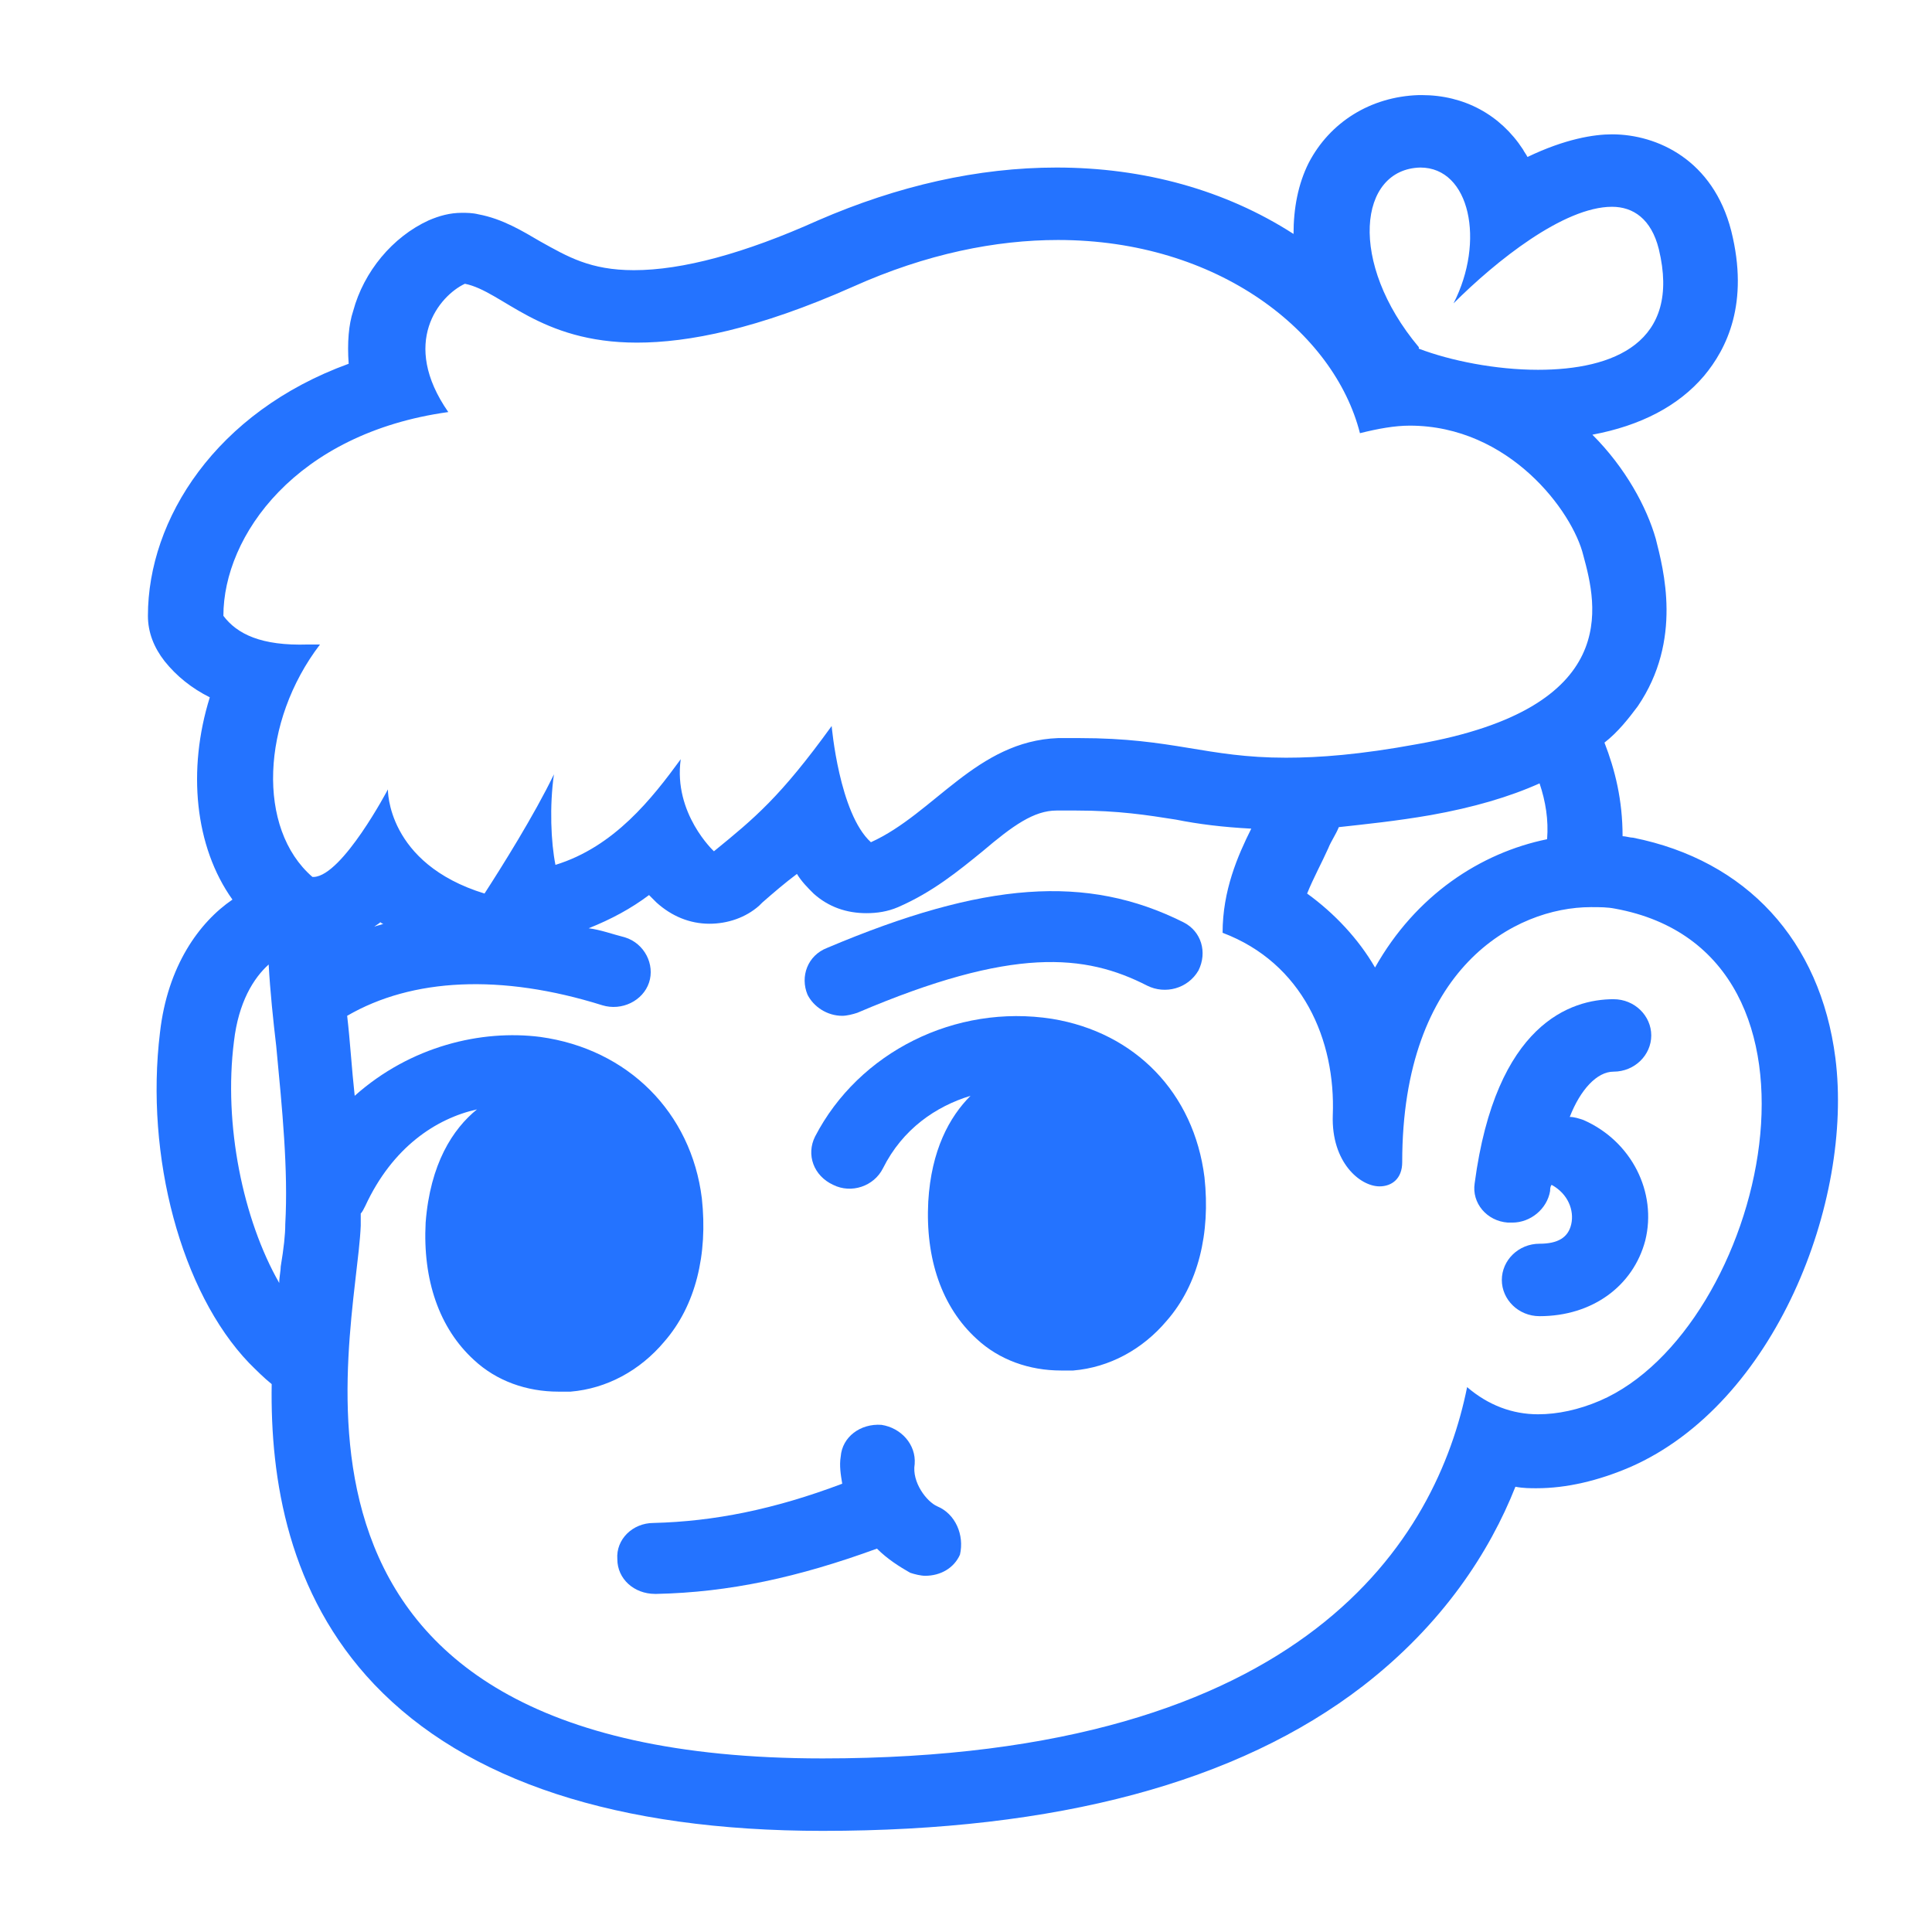
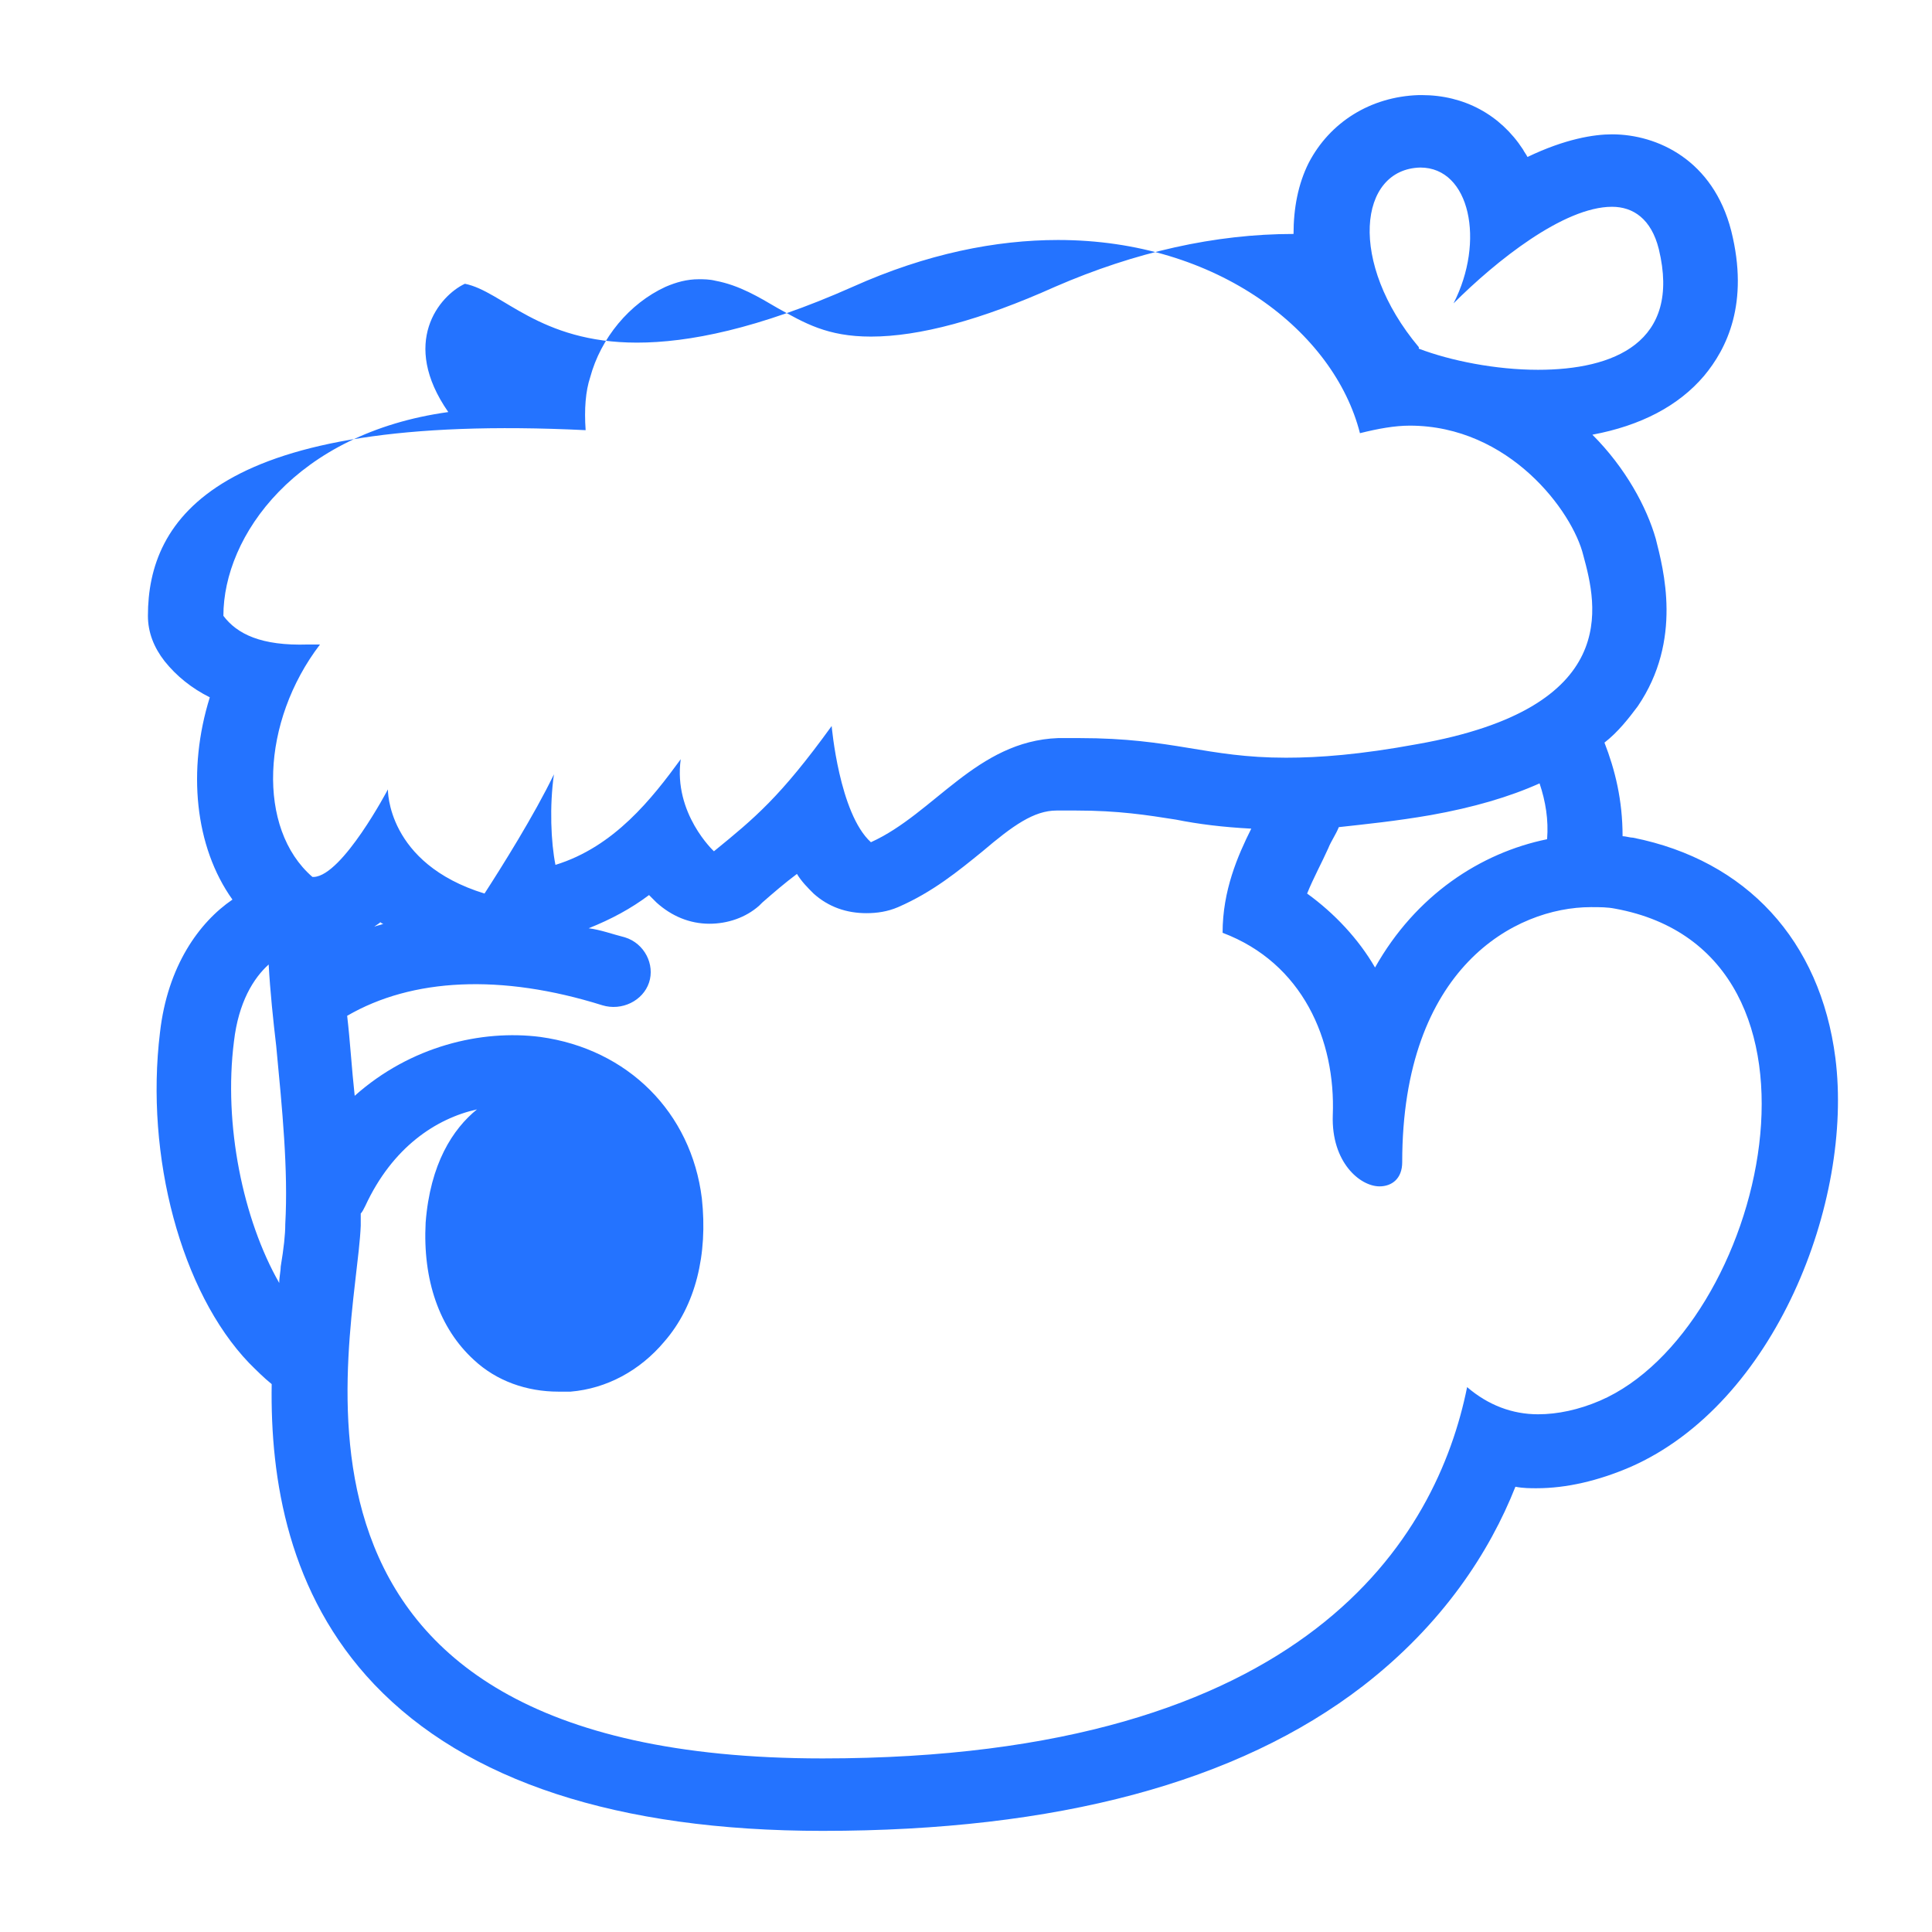
<svg xmlns="http://www.w3.org/2000/svg" version="1.1" id="Layer_1" x="0px" y="0px" viewBox="0 0 128 128" enable-background="new 0 0 128 128" xml:space="preserve">
  <g>
-     <path fill="#2473FF" d="M106.9,71c1.4,0,2.5-1.1,2.5-2.4s-1.1-2.4-2.5-2.4c-2.8,0-7.8,1.6-9.2,12.2c-0.2,1.3,0.8,2.5,2.2,2.6   c0.1,0,0.2,0,0.3,0c1.2,0,2.3-0.9,2.5-2.1c0-0.1,0-0.3,0.1-0.4c1.1,0.6,1.5,1.7,1.3,2.6c-0.2,0.9-0.9,1.3-2.1,1.3   c-1.4,0-2.5,1.1-2.5,2.4s1.1,2.4,2.5,2.4c3.5,0,6.2-2,7-5c0.8-3.2-0.9-6.6-4.1-8c-0.3-0.1-0.6-0.2-0.9-0.2   C104.7,72.2,105.8,71,106.9,71z" />
-     <path fill="#2473FF" d="M62.1,99.8c-0.7-0.3-1.7-1.6-1.5-2.8c0.1-1.3-0.9-2.4-2.2-2.6c-1.4-0.1-2.6,0.8-2.7,2.1   c-0.1,0.6,0,1.2,0.1,1.8c-4.5,1.7-8.5,2.5-12.5,2.6c-1.4,0-2.5,1.1-2.4,2.4c0,1.3,1.1,2.3,2.5,2.3c0,0,0,0,0.1,0   c4.8-0.1,9.4-1.1,14.6-3c0.7,0.7,1.5,1.2,2.2,1.6c0.3,0.1,0.7,0.2,1,0.2c1,0,1.9-0.5,2.3-1.4C63.9,101.7,63.3,100.3,62.1,99.8z" />
-     <path fill="#2473FF" d="M55.8,67.3c0.3,0,0.7-0.1,1-0.2c10.3-4.4,15.1-3.9,19.2-1.8c1.2,0.6,2.7,0.2,3.4-1c0.6-1.2,0.2-2.6-1-3.2   c-6.4-3.2-13.2-2.7-23.6,1.7c-1.3,0.5-1.8,1.9-1.3,3.1C53.9,66.7,54.8,67.3,55.8,67.3z" />
-     <path fill="#2473FF" d="M69.7,67.5c-6.4-1-12.8,2.2-15.7,7.8c-0.6,1.2-0.1,2.6,1.2,3.2c1.2,0.6,2.7,0.1,3.3-1.1   c1.3-2.6,3.5-4.1,5.8-4.8c-1.4,1.4-2.6,3.6-2.8,7c-0.2,3.8,0.9,7,3.2,9.1c1.5,1.4,3.5,2.1,5.6,2.1c0.3,0,0.5,0,0.8,0   c2.4-0.2,4.6-1.4,6.2-3.3c2.1-2.4,2.9-5.8,2.5-9.5C79.1,72.4,75.2,68.4,69.7,67.5z" />
-     <path fill="#2473FF" d="M121.6,70.1c-1-7.8-5.9-13.1-13.4-14.6c-0.2,0-0.5-0.1-0.7-0.1c0-2.4-0.5-4.4-1.2-6.2   c0.9-0.7,1.6-1.6,2.2-2.4c3-4.4,1.7-9.1,1.2-11.1c-0.6-2.1-2-4.7-4.2-6.9c3.2-0.6,5.7-1.9,7.4-3.9c1.5-1.8,3-4.8,1.8-9.6   c-1.2-4.7-4.9-6.4-7.9-6.4c-1.2,0-3.1,0.3-5.6,1.5c-0.1-0.2-0.2-0.3-0.3-0.5c-1.5-2.3-3.9-3.6-6.7-3.6c0,0,0,0,0,0l-0.2,0   c-3.2,0.1-5.9,1.8-7.3,4.5c-0.7,1.4-1,3-1,4.7c-4.5-2.9-9.9-4.4-15.7-4.4c-5.2,0-10.5,1.2-15.8,3.5c-4.9,2.2-9,3.3-12.2,3.3   c-2.9,0-4.4-0.9-6.2-1.9c-1.2-0.7-2.5-1.5-4.1-1.8c-0.4-0.1-0.8-0.1-1.1-0.1c-0.8,0-1.5,0.2-2.2,0.5c-2.4,1.1-4.3,3.4-5,6   c-0.3,0.9-0.4,2.1-0.3,3.5C14.3,27.3,9.8,34.4,9.8,40.8c0,1.1,0.4,2.1,1.1,3c0.8,1,1.8,1.8,3,2.4c-1.5,4.8-1,9.9,1.5,13.4   c-2.2,1.5-4.3,4.4-4.8,8.8c-1,8.2,1.4,17.2,5.9,21.9c0.5,0.5,1,1,1.5,1.4c-0.1,6.3,1.1,13.9,6.8,19.9c6.1,6.4,16.1,9.7,29.7,9.7   c15.5,0,27.5-3.2,35.8-9.6c5.3-4.1,8.4-8.9,10.1-13.2c0.5,0.1,1,0.1,1.4,0.1c2,0,4.1-0.5,6.2-1.4C117.6,93,122.8,79.6,121.6,70.1z    M88,56.2c0.2-0.5,0.5-0.9,0.7-1.4c1.8-0.2,3.8-0.4,6.1-0.8c2.8-0.5,5.2-1.2,7.2-2.1c0.4,1.2,0.6,2.4,0.5,3.7   c-4.4,0.9-8.7,3.7-11.4,8.5c-1.1-1.9-2.7-3.6-4.5-4.9C87,58.2,87.6,57.1,88,56.2z M94.1,11.1C94.1,11.1,94.2,11.1,94.1,11.1   c3.3,0,4.3,4.9,2.2,9c2.8-2.8,7.3-6.4,10.5-6.4c1.4,0,2.6,0.8,3.1,2.8c1.5,6.2-3,8-8,8c-2.8,0-5.8-0.6-7.9-1.4c0,0,0,0,0-0.1   c0,0,0,0,0,0C89.3,17.4,90,11.2,94.1,11.1z M14.8,40.8c0-5.3,4.8-12.1,14.9-13.5c-3.2-4.6-0.6-7.7,1.1-8.5   c2.5,0.5,4.9,3.9,11.4,3.9c3.4,0,8-0.9,14.3-3.7c4.9-2.2,9.5-3.1,13.6-3.1c10.6,0,18.3,6.1,20,12.8c1.2-0.3,2.3-0.5,3.3-0.5   c6.6,0,10.8,5.7,11.5,8.6c0.9,3.3,2.6,10.1-11,12.5c-3.8,0.7-6.5,0.9-8.7,0.9c-5.3,0-7.4-1.3-13.7-1.3c-0.5,0-0.9,0-1.4,0   c-5.4,0.2-8.2,5-12.4,6.9c-2.1-1.9-2.6-7.7-2.6-7.7c-3.4,4.7-5.1,6.1-7.8,8.3c0,0-2.7-2.5-2.2-6.1c-1.9,2.6-4.4,5.8-8.3,7   c-0.3-1.5-0.4-3.9-0.1-6c-1.3,2.7-3.5,6.2-4.6,7.9c-6.5-2-6.4-6.9-6.4-6.9s-3,5.7-4.9,5.8c0,0,0,0-0.1,0   c-3.7-3.2-3.4-10.3,0.5-15.4c-0.3,0-0.6,0-0.8,0C17.3,42.8,15.7,42,14.8,40.8z M25.4,61.2c-0.2,0.1-0.4,0.1-0.6,0.2   c0.1-0.1,0.3-0.2,0.4-0.3C25.3,61.2,25.4,61.2,25.4,61.2z M15.5,69c0.3-2.6,1.3-4.2,2.3-5.1c0.1,1.8,0.3,3.7,0.5,5.4   c0.4,4.2,0.8,8.2,0.6,11.8c0,0.7-0.1,1.6-0.3,2.8c0,0.3-0.1,0.7-0.1,1.1C16.1,80.8,14.8,74.5,15.5,69z M106,92.8   c-1.4,0.6-2.8,0.9-4.1,0.9c-1.7,0-3.3-0.6-4.7-1.8c-2,9.9-10.5,24.6-42.7,24.6c-38.9,0-30.9-27.7-30.6-35.3c0-0.3,0-0.5,0-0.8   c0.1-0.1,0.2-0.3,0.3-0.5c1.8-3.9,4.7-5.8,7.4-6.4c-1.6,1.3-3.1,3.6-3.4,7.5c-0.2,3.8,0.9,7,3.2,9.1c1.5,1.4,3.5,2.1,5.6,2.1   c0.3,0,0.5,0,0.8,0c2.4-0.2,4.6-1.4,6.2-3.3c2.1-2.4,2.9-5.8,2.5-9.5c-0.7-5.7-4.9-9.9-10.7-10.7c-3.9-0.5-8.6,0.6-12.3,3.9   c-0.2-1.8-0.3-3.6-0.5-5.3c4.3-2.5,10.2-2.8,16.9-0.7c1.3,0.4,2.7-0.3,3.1-1.5c0.4-1.2-0.3-2.6-1.6-3c-0.8-0.2-1.6-0.5-2.4-0.6   c1.5-0.6,2.8-1.3,4-2.2c0.2,0.2,0.4,0.4,0.5,0.5c1,0.9,2.2,1.4,3.5,1.4c1.2,0,2.4-0.4,3.3-1.2l0.2-0.2c0.8-0.7,1.5-1.3,2.3-1.9   c0.3,0.5,0.7,0.9,1.1,1.3c1,0.9,2.2,1.3,3.5,1.3c0.7,0,1.4-0.1,2.1-0.4c2.3-1,4-2.4,5.6-3.7c2-1.7,3.4-2.7,4.9-2.7   c0.4,0,0.9,0,1.3,0c2.8,0,4.7,0.3,6.6,0.6c1.5,0.3,3.1,0.5,5,0.6c-0.9,1.8-1.9,4.1-1.9,6.9c5.3,2,7.5,7.1,7.3,12.1   c-0.1,3.1,1.8,4.7,3.1,4.7c0.8,0,1.5-0.5,1.5-1.6c0-12.9,7.5-16.9,12.5-16.9c0.6,0,1.1,0,1.6,0.1C122.9,63.1,116.9,88.1,106,92.8z" />
+     <path fill="#2473FF" d="M121.6,70.1c-1-7.8-5.9-13.1-13.4-14.6c-0.2,0-0.5-0.1-0.7-0.1c0-2.4-0.5-4.4-1.2-6.2   c0.9-0.7,1.6-1.6,2.2-2.4c3-4.4,1.7-9.1,1.2-11.1c-0.6-2.1-2-4.7-4.2-6.9c3.2-0.6,5.7-1.9,7.4-3.9c1.5-1.8,3-4.8,1.8-9.6   c-1.2-4.7-4.9-6.4-7.9-6.4c-1.2,0-3.1,0.3-5.6,1.5c-0.1-0.2-0.2-0.3-0.3-0.5c-1.5-2.3-3.9-3.6-6.7-3.6c0,0,0,0,0,0l-0.2,0   c-3.2,0.1-5.9,1.8-7.3,4.5c-0.7,1.4-1,3-1,4.7c-5.2,0-10.5,1.2-15.8,3.5c-4.9,2.2-9,3.3-12.2,3.3   c-2.9,0-4.4-0.9-6.2-1.9c-1.2-0.7-2.5-1.5-4.1-1.8c-0.4-0.1-0.8-0.1-1.1-0.1c-0.8,0-1.5,0.2-2.2,0.5c-2.4,1.1-4.3,3.4-5,6   c-0.3,0.9-0.4,2.1-0.3,3.5C14.3,27.3,9.8,34.4,9.8,40.8c0,1.1,0.4,2.1,1.1,3c0.8,1,1.8,1.8,3,2.4c-1.5,4.8-1,9.9,1.5,13.4   c-2.2,1.5-4.3,4.4-4.8,8.8c-1,8.2,1.4,17.2,5.9,21.9c0.5,0.5,1,1,1.5,1.4c-0.1,6.3,1.1,13.9,6.8,19.9c6.1,6.4,16.1,9.7,29.7,9.7   c15.5,0,27.5-3.2,35.8-9.6c5.3-4.1,8.4-8.9,10.1-13.2c0.5,0.1,1,0.1,1.4,0.1c2,0,4.1-0.5,6.2-1.4C117.6,93,122.8,79.6,121.6,70.1z    M88,56.2c0.2-0.5,0.5-0.9,0.7-1.4c1.8-0.2,3.8-0.4,6.1-0.8c2.8-0.5,5.2-1.2,7.2-2.1c0.4,1.2,0.6,2.4,0.5,3.7   c-4.4,0.9-8.7,3.7-11.4,8.5c-1.1-1.9-2.7-3.6-4.5-4.9C87,58.2,87.6,57.1,88,56.2z M94.1,11.1C94.1,11.1,94.2,11.1,94.1,11.1   c3.3,0,4.3,4.9,2.2,9c2.8-2.8,7.3-6.4,10.5-6.4c1.4,0,2.6,0.8,3.1,2.8c1.5,6.2-3,8-8,8c-2.8,0-5.8-0.6-7.9-1.4c0,0,0,0,0-0.1   c0,0,0,0,0,0C89.3,17.4,90,11.2,94.1,11.1z M14.8,40.8c0-5.3,4.8-12.1,14.9-13.5c-3.2-4.6-0.6-7.7,1.1-8.5   c2.5,0.5,4.9,3.9,11.4,3.9c3.4,0,8-0.9,14.3-3.7c4.9-2.2,9.5-3.1,13.6-3.1c10.6,0,18.3,6.1,20,12.8c1.2-0.3,2.3-0.5,3.3-0.5   c6.6,0,10.8,5.7,11.5,8.6c0.9,3.3,2.6,10.1-11,12.5c-3.8,0.7-6.5,0.9-8.7,0.9c-5.3,0-7.4-1.3-13.7-1.3c-0.5,0-0.9,0-1.4,0   c-5.4,0.2-8.2,5-12.4,6.9c-2.1-1.9-2.6-7.7-2.6-7.7c-3.4,4.7-5.1,6.1-7.8,8.3c0,0-2.7-2.5-2.2-6.1c-1.9,2.6-4.4,5.8-8.3,7   c-0.3-1.5-0.4-3.9-0.1-6c-1.3,2.7-3.5,6.2-4.6,7.9c-6.5-2-6.4-6.9-6.4-6.9s-3,5.7-4.9,5.8c0,0,0,0-0.1,0   c-3.7-3.2-3.4-10.3,0.5-15.4c-0.3,0-0.6,0-0.8,0C17.3,42.8,15.7,42,14.8,40.8z M25.4,61.2c-0.2,0.1-0.4,0.1-0.6,0.2   c0.1-0.1,0.3-0.2,0.4-0.3C25.3,61.2,25.4,61.2,25.4,61.2z M15.5,69c0.3-2.6,1.3-4.2,2.3-5.1c0.1,1.8,0.3,3.7,0.5,5.4   c0.4,4.2,0.8,8.2,0.6,11.8c0,0.7-0.1,1.6-0.3,2.8c0,0.3-0.1,0.7-0.1,1.1C16.1,80.8,14.8,74.5,15.5,69z M106,92.8   c-1.4,0.6-2.8,0.9-4.1,0.9c-1.7,0-3.3-0.6-4.7-1.8c-2,9.9-10.5,24.6-42.7,24.6c-38.9,0-30.9-27.7-30.6-35.3c0-0.3,0-0.5,0-0.8   c0.1-0.1,0.2-0.3,0.3-0.5c1.8-3.9,4.7-5.8,7.4-6.4c-1.6,1.3-3.1,3.6-3.4,7.5c-0.2,3.8,0.9,7,3.2,9.1c1.5,1.4,3.5,2.1,5.6,2.1   c0.3,0,0.5,0,0.8,0c2.4-0.2,4.6-1.4,6.2-3.3c2.1-2.4,2.9-5.8,2.5-9.5c-0.7-5.7-4.9-9.9-10.7-10.7c-3.9-0.5-8.6,0.6-12.3,3.9   c-0.2-1.8-0.3-3.6-0.5-5.3c4.3-2.5,10.2-2.8,16.9-0.7c1.3,0.4,2.7-0.3,3.1-1.5c0.4-1.2-0.3-2.6-1.6-3c-0.8-0.2-1.6-0.5-2.4-0.6   c1.5-0.6,2.8-1.3,4-2.2c0.2,0.2,0.4,0.4,0.5,0.5c1,0.9,2.2,1.4,3.5,1.4c1.2,0,2.4-0.4,3.3-1.2l0.2-0.2c0.8-0.7,1.5-1.3,2.3-1.9   c0.3,0.5,0.7,0.9,1.1,1.3c1,0.9,2.2,1.3,3.5,1.3c0.7,0,1.4-0.1,2.1-0.4c2.3-1,4-2.4,5.6-3.7c2-1.7,3.4-2.7,4.9-2.7   c0.4,0,0.9,0,1.3,0c2.8,0,4.7,0.3,6.6,0.6c1.5,0.3,3.1,0.5,5,0.6c-0.9,1.8-1.9,4.1-1.9,6.9c5.3,2,7.5,7.1,7.3,12.1   c-0.1,3.1,1.8,4.7,3.1,4.7c0.8,0,1.5-0.5,1.5-1.6c0-12.9,7.5-16.9,12.5-16.9c0.6,0,1.1,0,1.6,0.1C122.9,63.1,116.9,88.1,106,92.8z" />
  </g>
</svg>